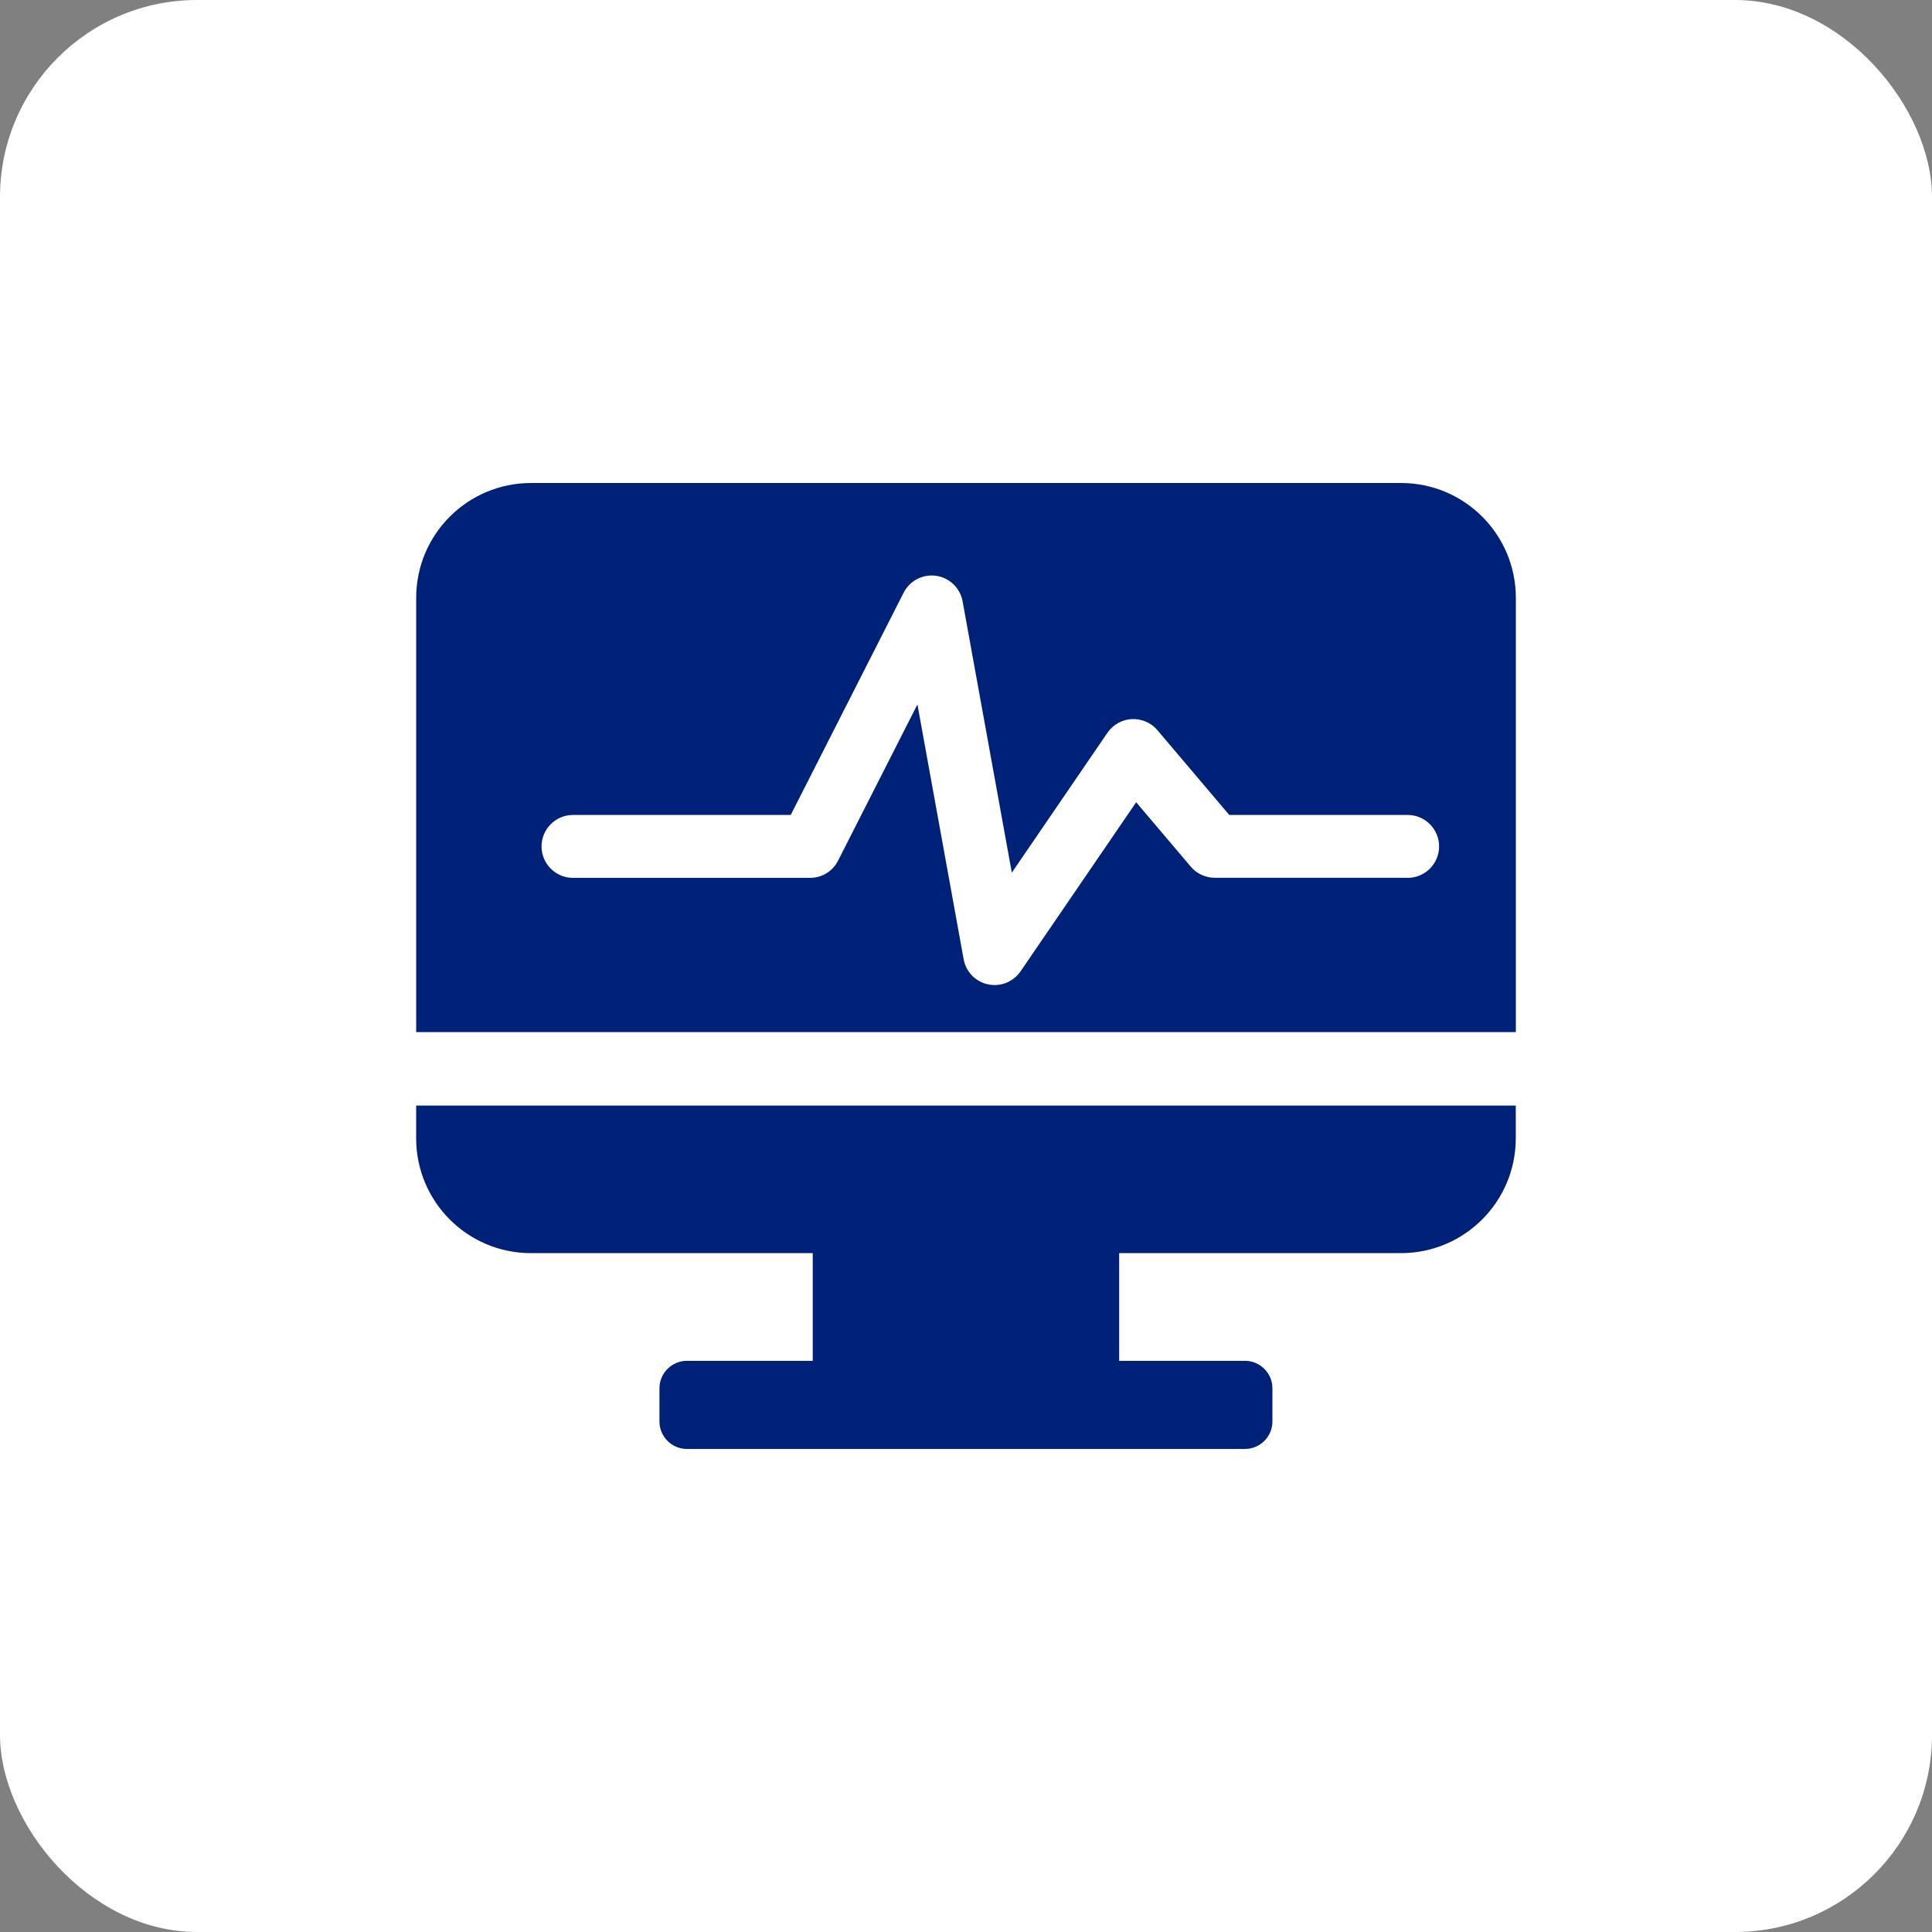
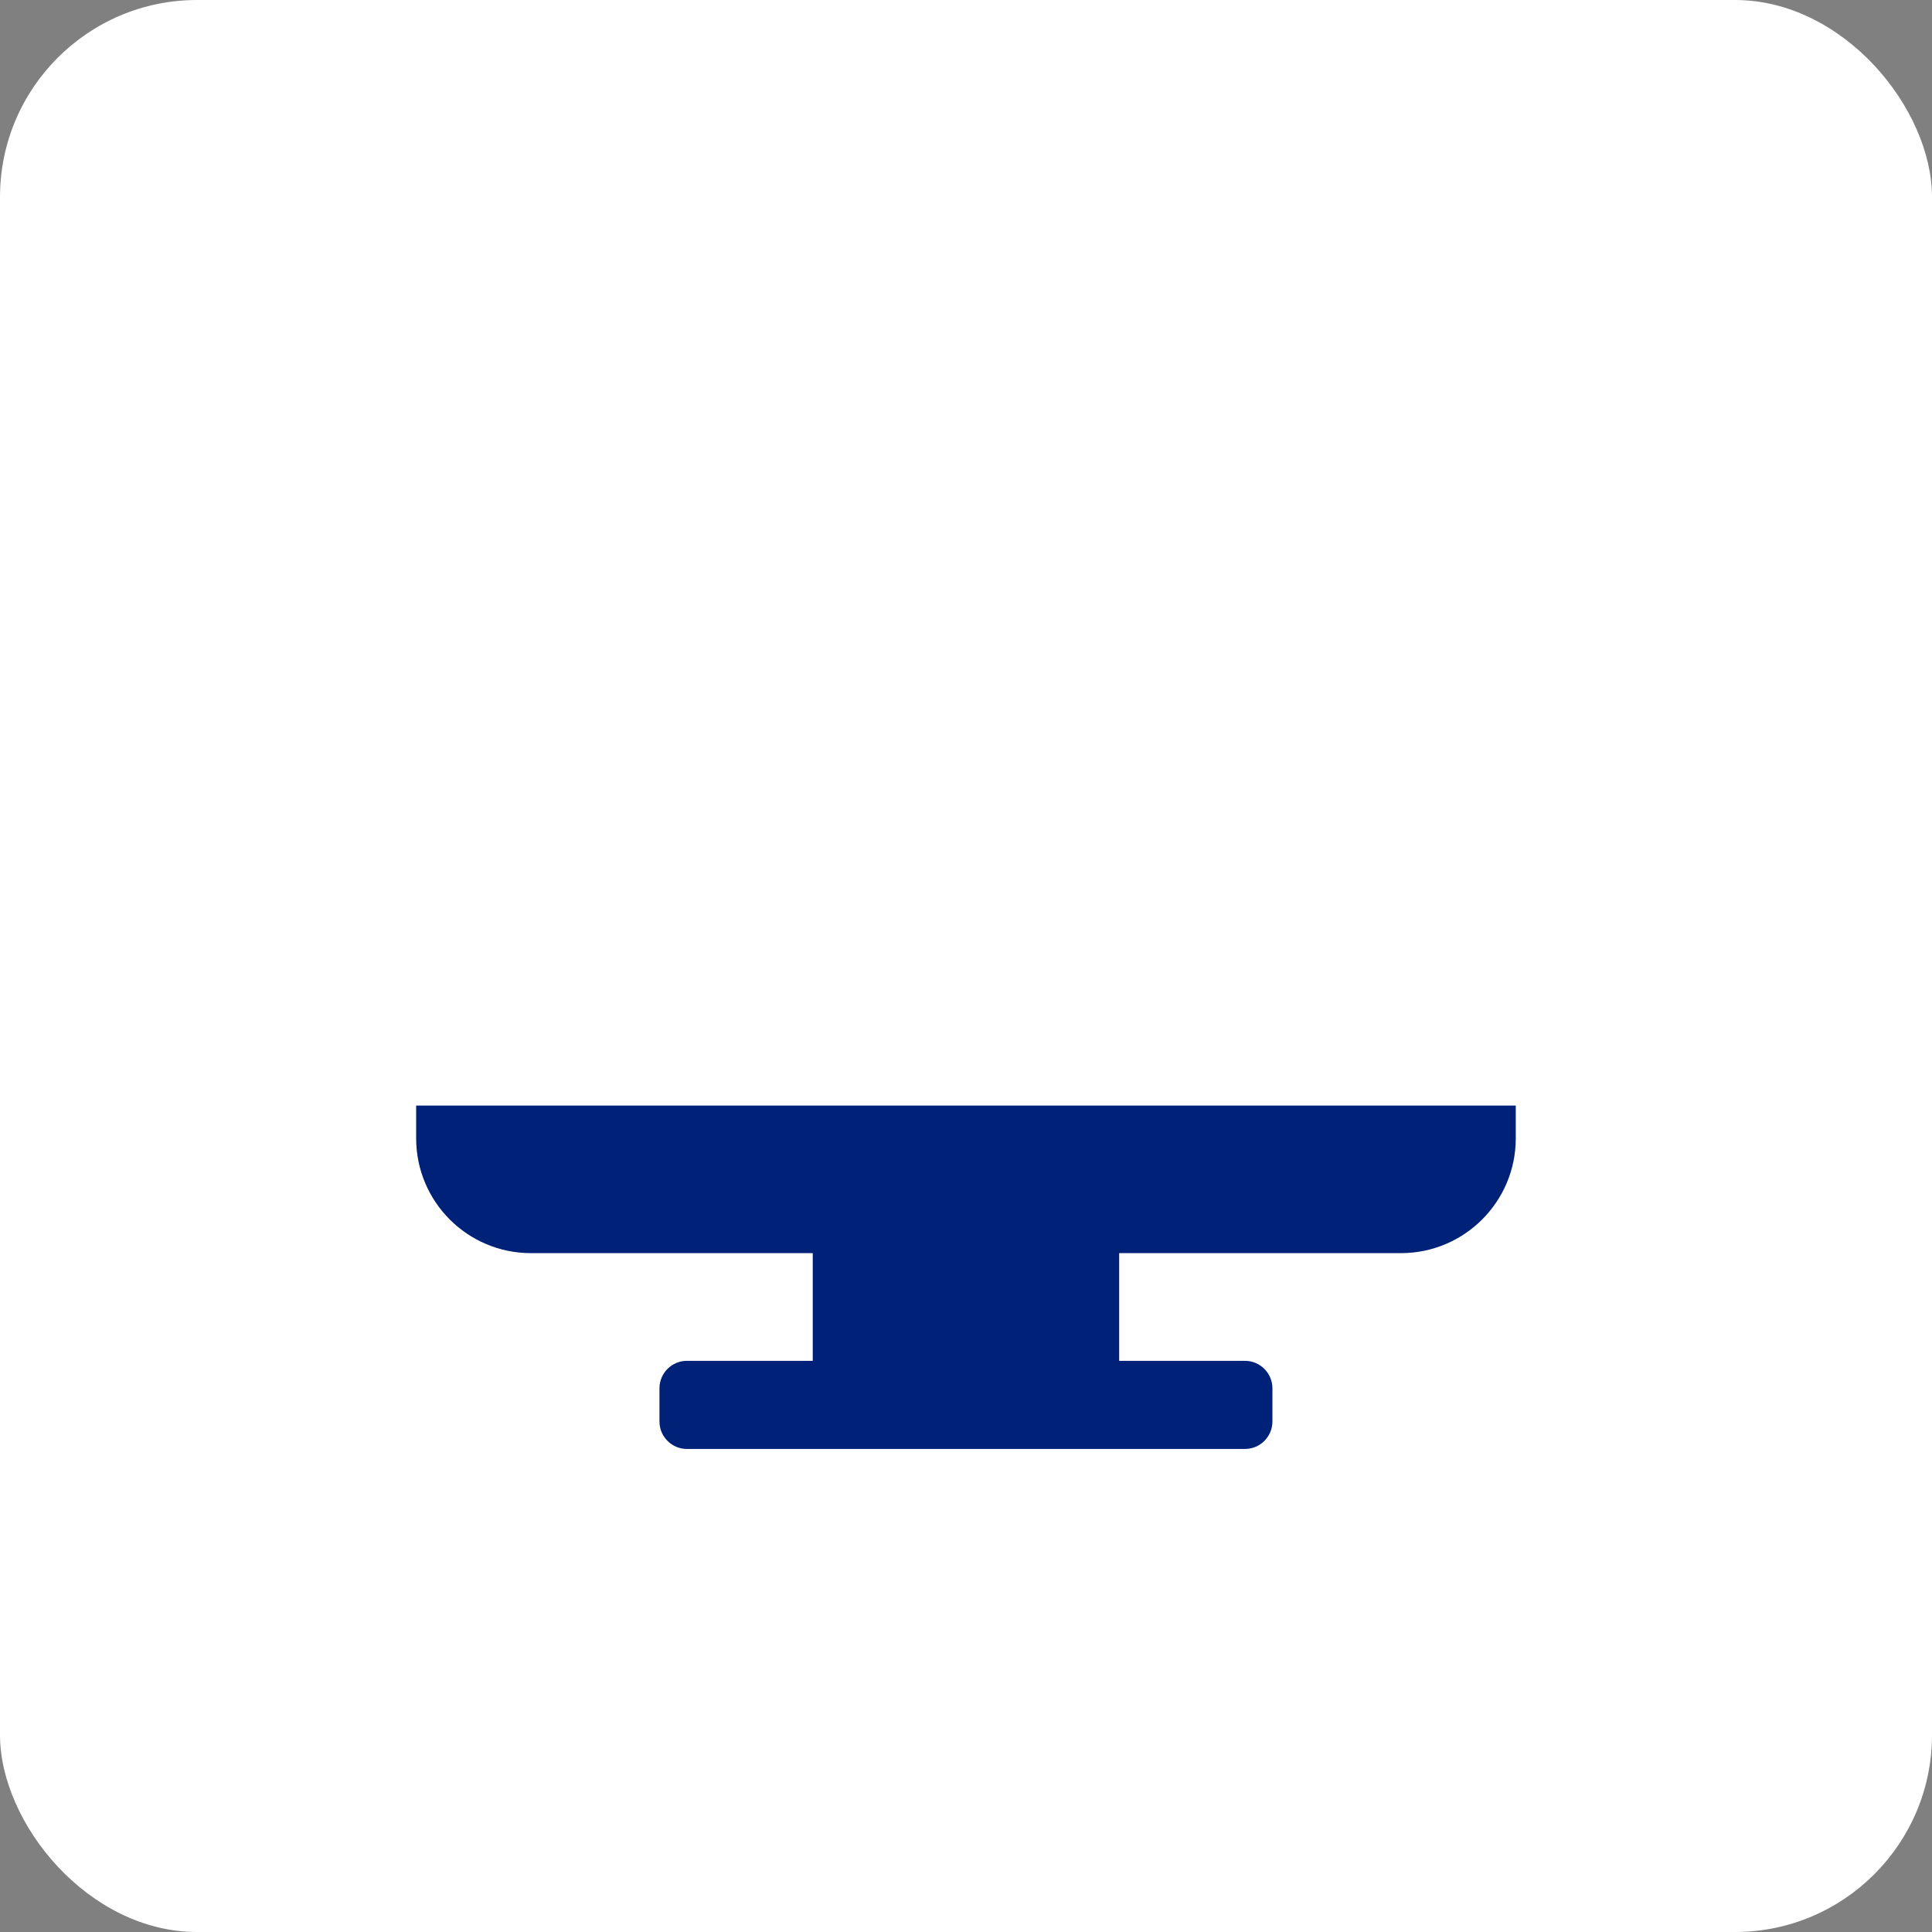
<svg xmlns="http://www.w3.org/2000/svg" viewBox="0 0 500 500">
  <rect x="0" y="0" width="500" height="500" fill="#808080" stroke="none" />
  <rect fill="#fff" height="500" rx="51" width="500" />
  <g fill="#002178">
    <path d="m107.7 294.6c0 16.41 13.3 29.71 29.71 29.71h72.93v27.87h-32.56c-3.93 0-7.11 3.19-7.11 7.11v8.59c0 3.93 3.19 7.11 7.11 7.11h144.41c3.93 0 7.11-3.19 7.11-7.11v-8.59c0-3.93-3.19-7.11-7.11-7.11h-32.55v-27.87h72.92c16.42 0 29.72-13.31 29.72-29.72v-8.47h-284.58z" />
-     <path d="m362.57 125h-225.14c-16.41 0-29.72 13.3-29.72 29.71v112.4h284.59v-112.39c0-16.42-13.31-29.72-29.72-29.72zm1.75 102.17h-49.94c-2.4 0-4.66-1.05-6.21-2.88l-14.13-16.67-29.92 43.76c-1.52 2.22-4.03 3.55-6.72 3.55-.57 0-1.14-.06-1.7-.18-3.24-.69-5.71-3.24-6.31-6.5l-11.96-65.94-20.54 40.43c-1.39 2.75-4.17 4.45-7.25 4.45h-61.35c-4.49 0-8.14-3.65-8.14-8.14s3.65-8.14 8.14-8.14h56.35l29.22-57.52c1.58-3.11 4.97-4.87 8.43-4.37 3.46.51 6.21 3.16 6.83 6.6l12.74 70.22 24.75-36.21c1.42-2.08 3.78-3.4 6.3-3.53 2.54-.12 5 .94 6.63 2.87l18.59 21.94h46.17c4.49 0 8.14 3.65 8.14 8.14s-3.65 8.14-8.14 8.14z" />
  </g>
</svg>